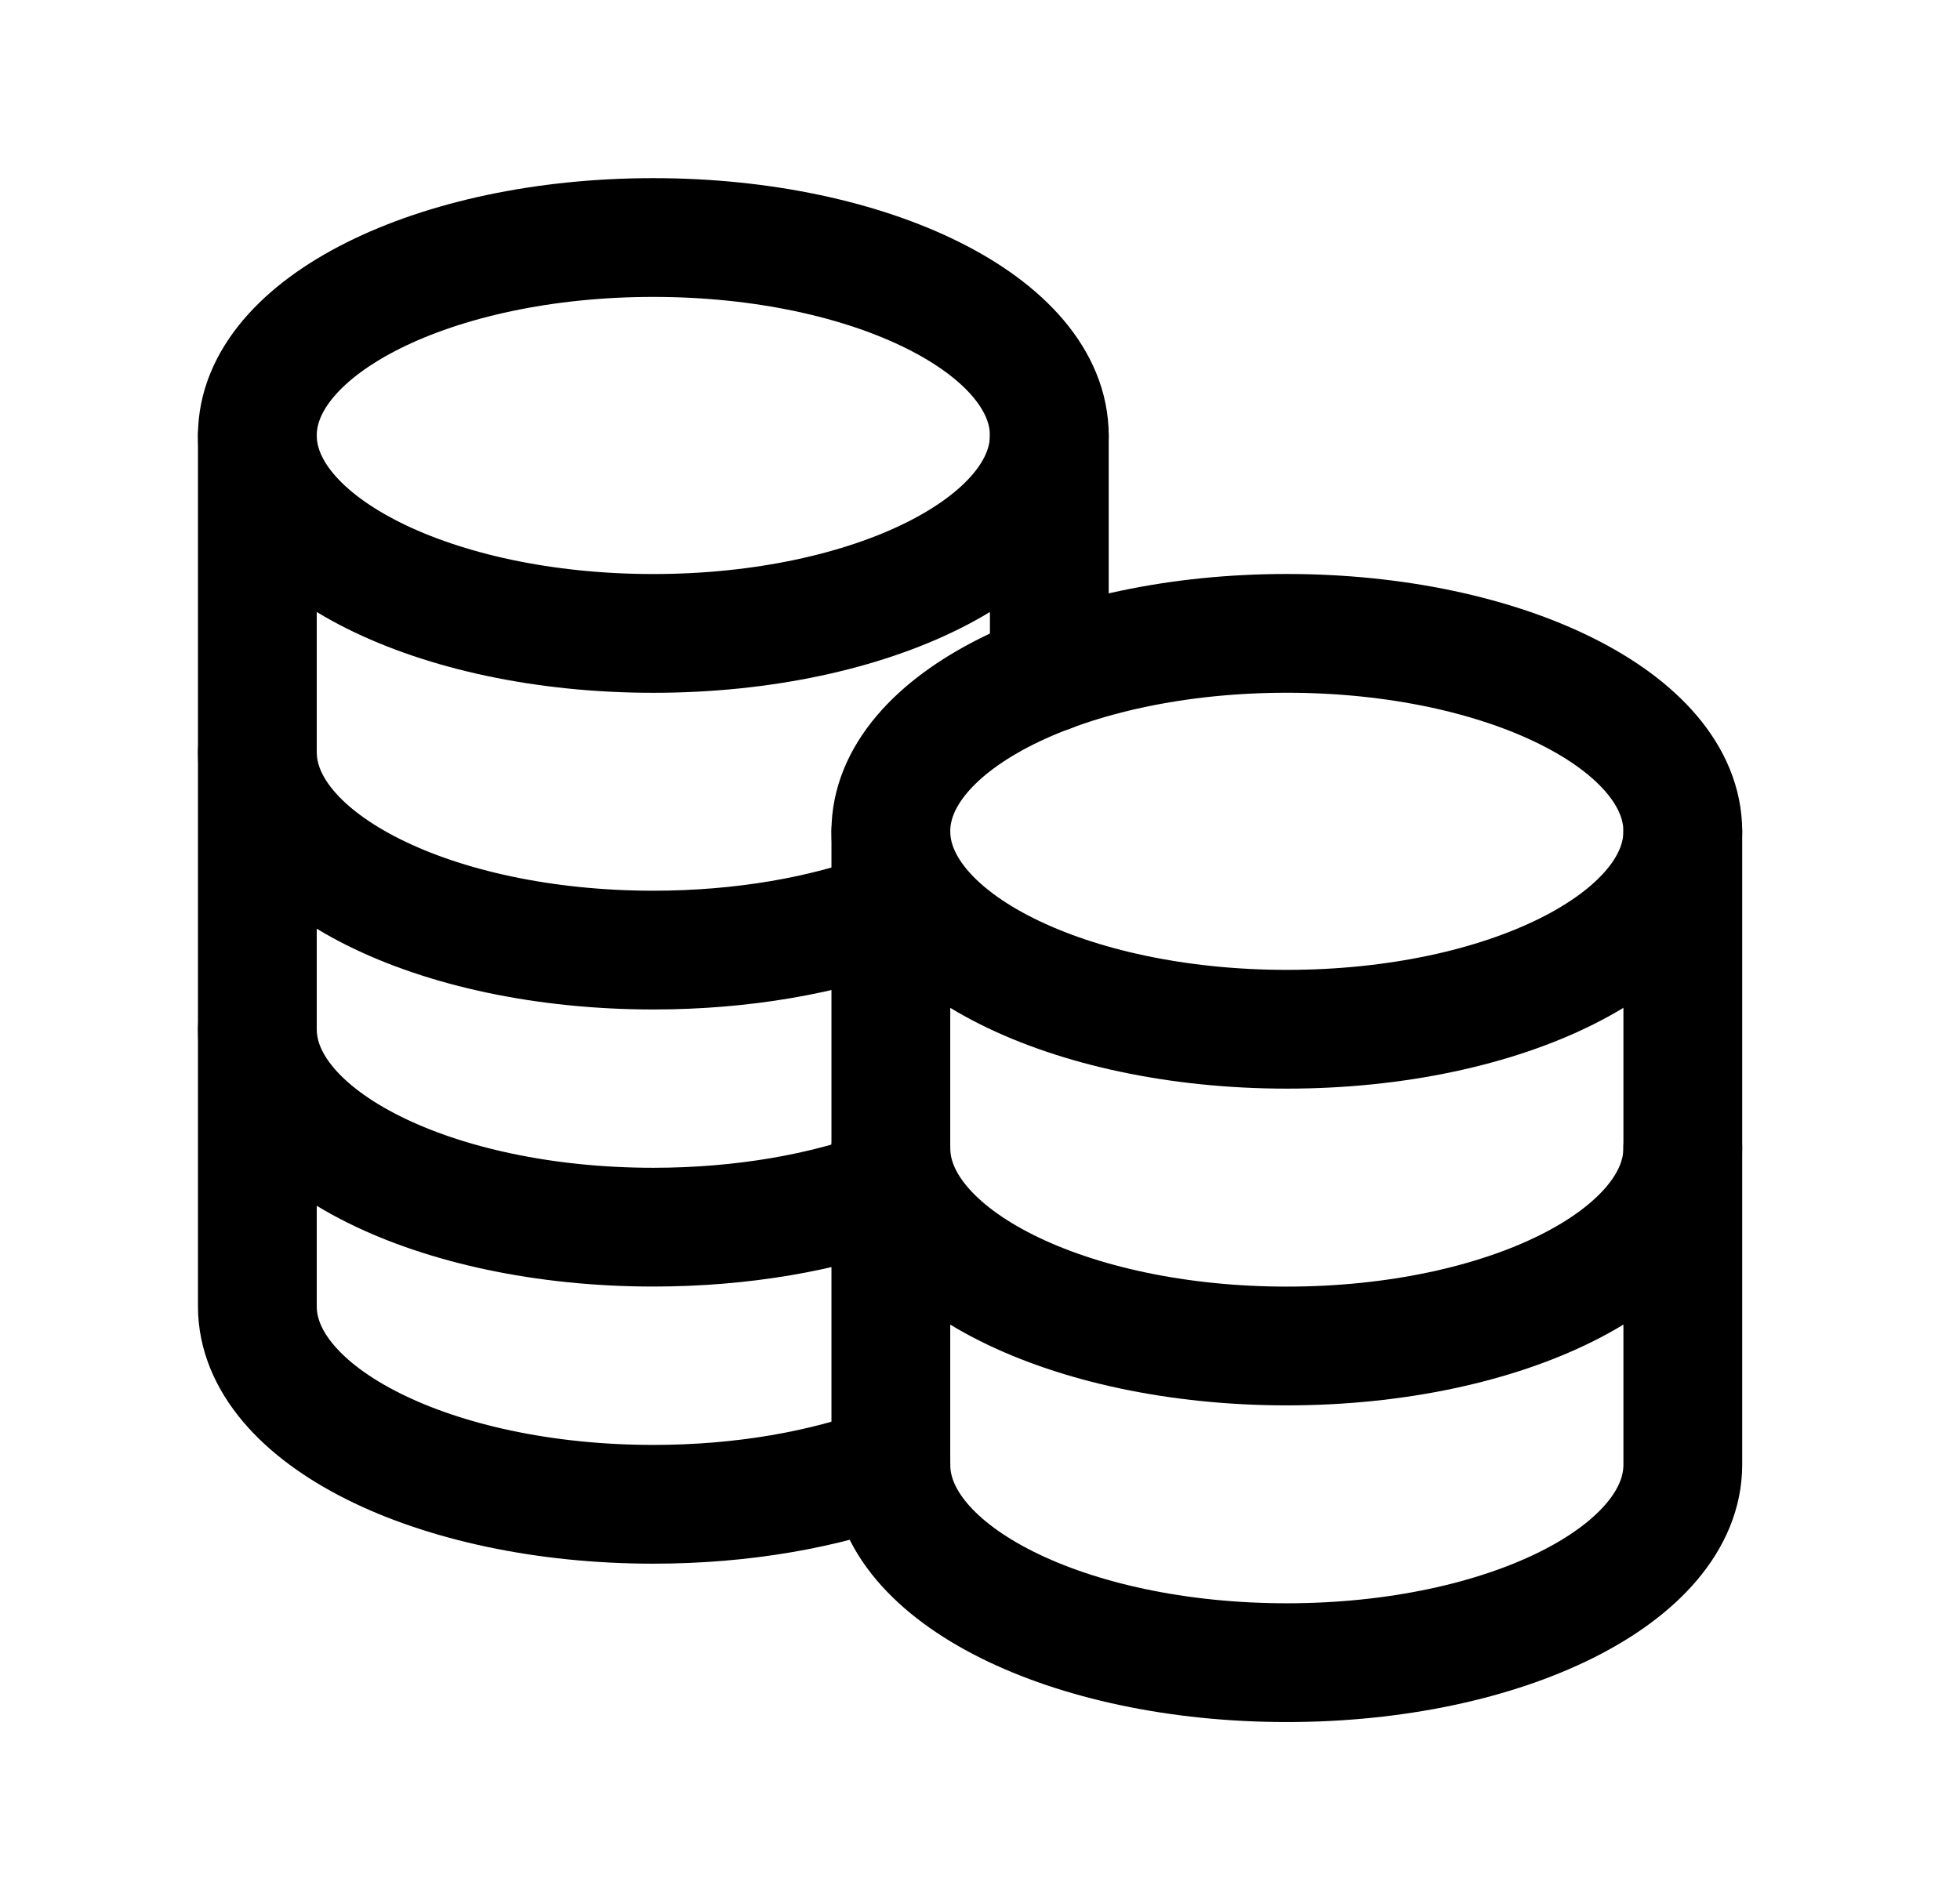
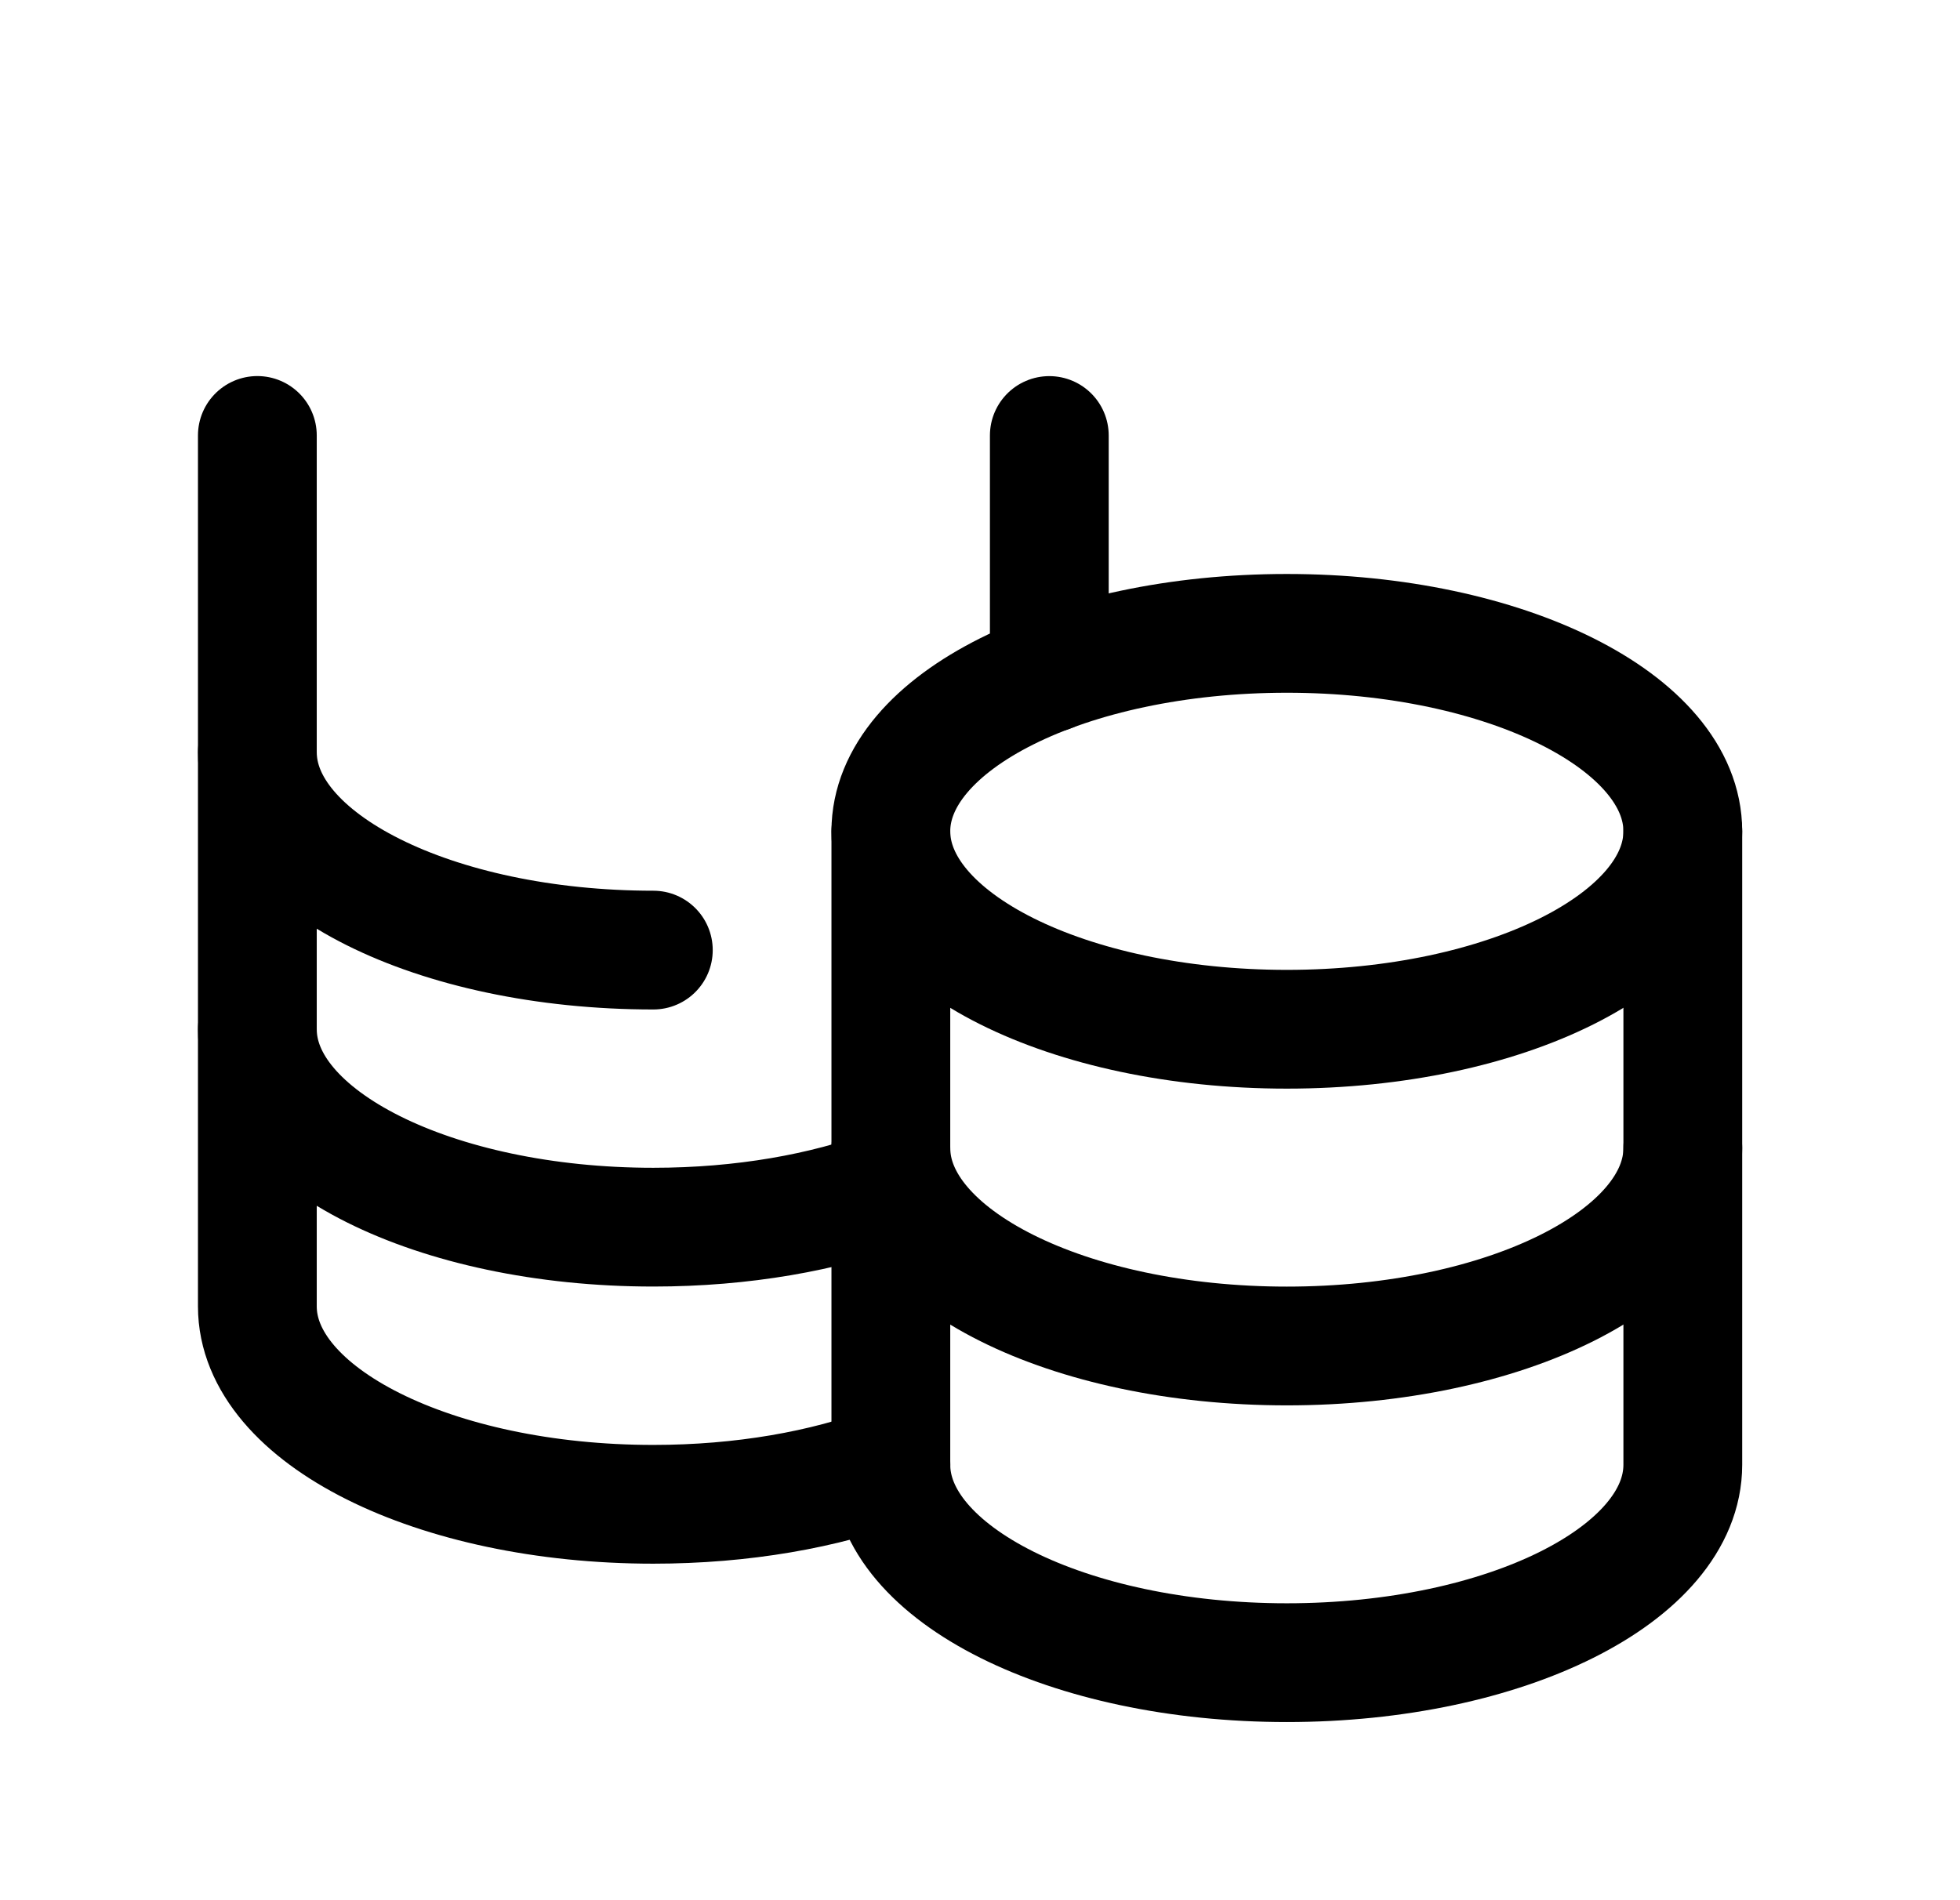
<svg xmlns="http://www.w3.org/2000/svg" width="33" height="32" viewBox="0 0 33 32" fill="none">
  <path d="M21.666 17.333C17.984 17.333 14.999 15.84 14.999 13.999C14.999 12.158 17.984 10.666 21.666 10.666C25.348 10.666 28.333 12.158 28.333 13.999C28.333 15.84 25.348 17.333 21.666 17.333Z" stroke="black" stroke-width="2" stroke-linecap="round" stroke-linejoin="round" />
  <path d="M14.999 19.334C14.999 21.175 17.984 22.667 21.666 22.667C25.348 22.667 28.333 21.175 28.333 19.334" stroke="black" stroke-width="2" stroke-linecap="round" stroke-linejoin="round" />
-   <path d="M4.333 12.667C4.333 14.508 7.318 16 11 16C12.501 16 13.886 15.752 15.001 15.334" stroke="black" stroke-width="2" stroke-linecap="round" stroke-linejoin="round" />
+   <path d="M4.333 12.667C4.333 14.508 7.318 16 11 16" stroke="black" stroke-width="2" stroke-linecap="round" stroke-linejoin="round" />
  <path d="M4.333 17.333C4.333 19.174 7.318 20.666 11 20.666C12.501 20.666 13.886 20.418 15 20" stroke="black" stroke-width="2" stroke-linecap="round" stroke-linejoin="round" />
  <path d="M4.333 7.333V22C4.333 23.841 7.318 25.333 11 25.333C12.501 25.333 13.886 25.085 15 24.666" stroke="black" stroke-width="2" stroke-linecap="round" stroke-linejoin="round" />
  <path d="M17.667 11.334V7.334" stroke="black" stroke-width="2" stroke-linecap="round" stroke-linejoin="round" />
  <path d="M14.999 14V24.667C14.999 26.508 17.984 28 21.666 28C25.348 28 28.333 26.508 28.333 24.667V14" stroke="black" stroke-width="2" stroke-linecap="round" stroke-linejoin="round" />
-   <path d="M11 10.667C7.318 10.667 4.333 9.174 4.333 7.333C4.333 5.492 7.318 4 11 4C14.682 4 17.667 5.492 17.667 7.333C17.667 9.174 14.682 10.667 11 10.667Z" stroke="black" stroke-width="2" stroke-linecap="round" stroke-linejoin="round" />
</svg>